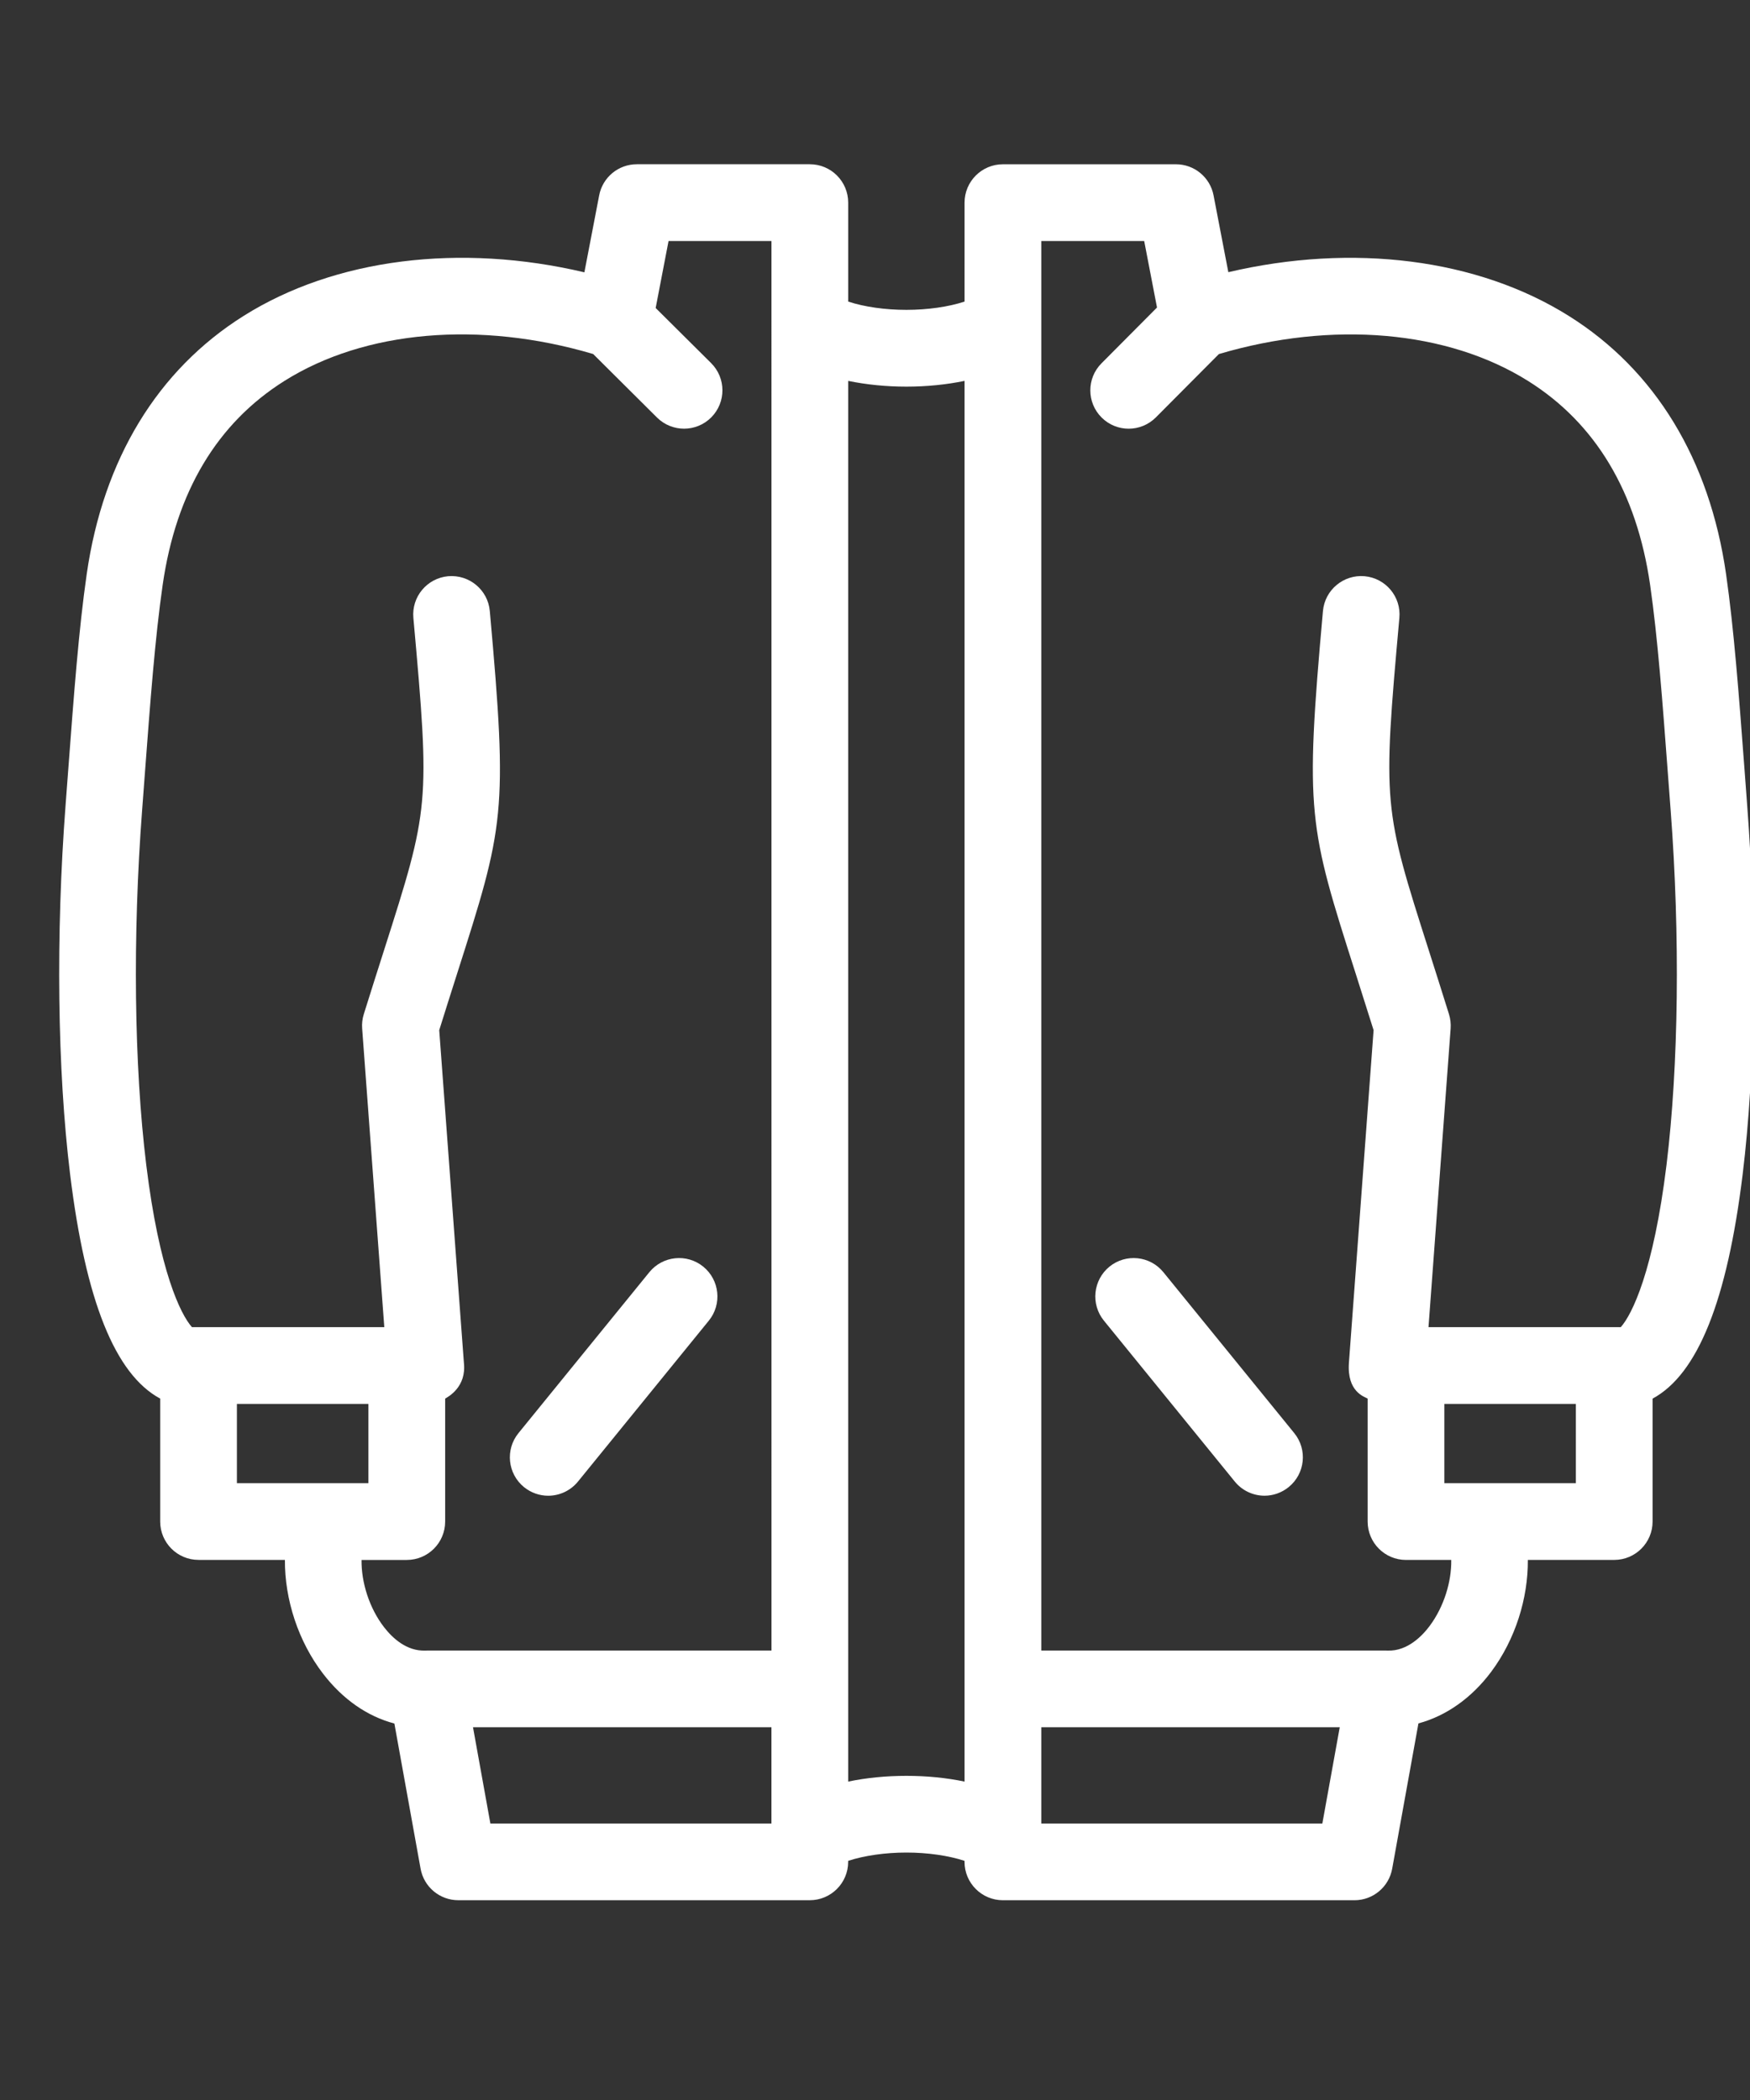
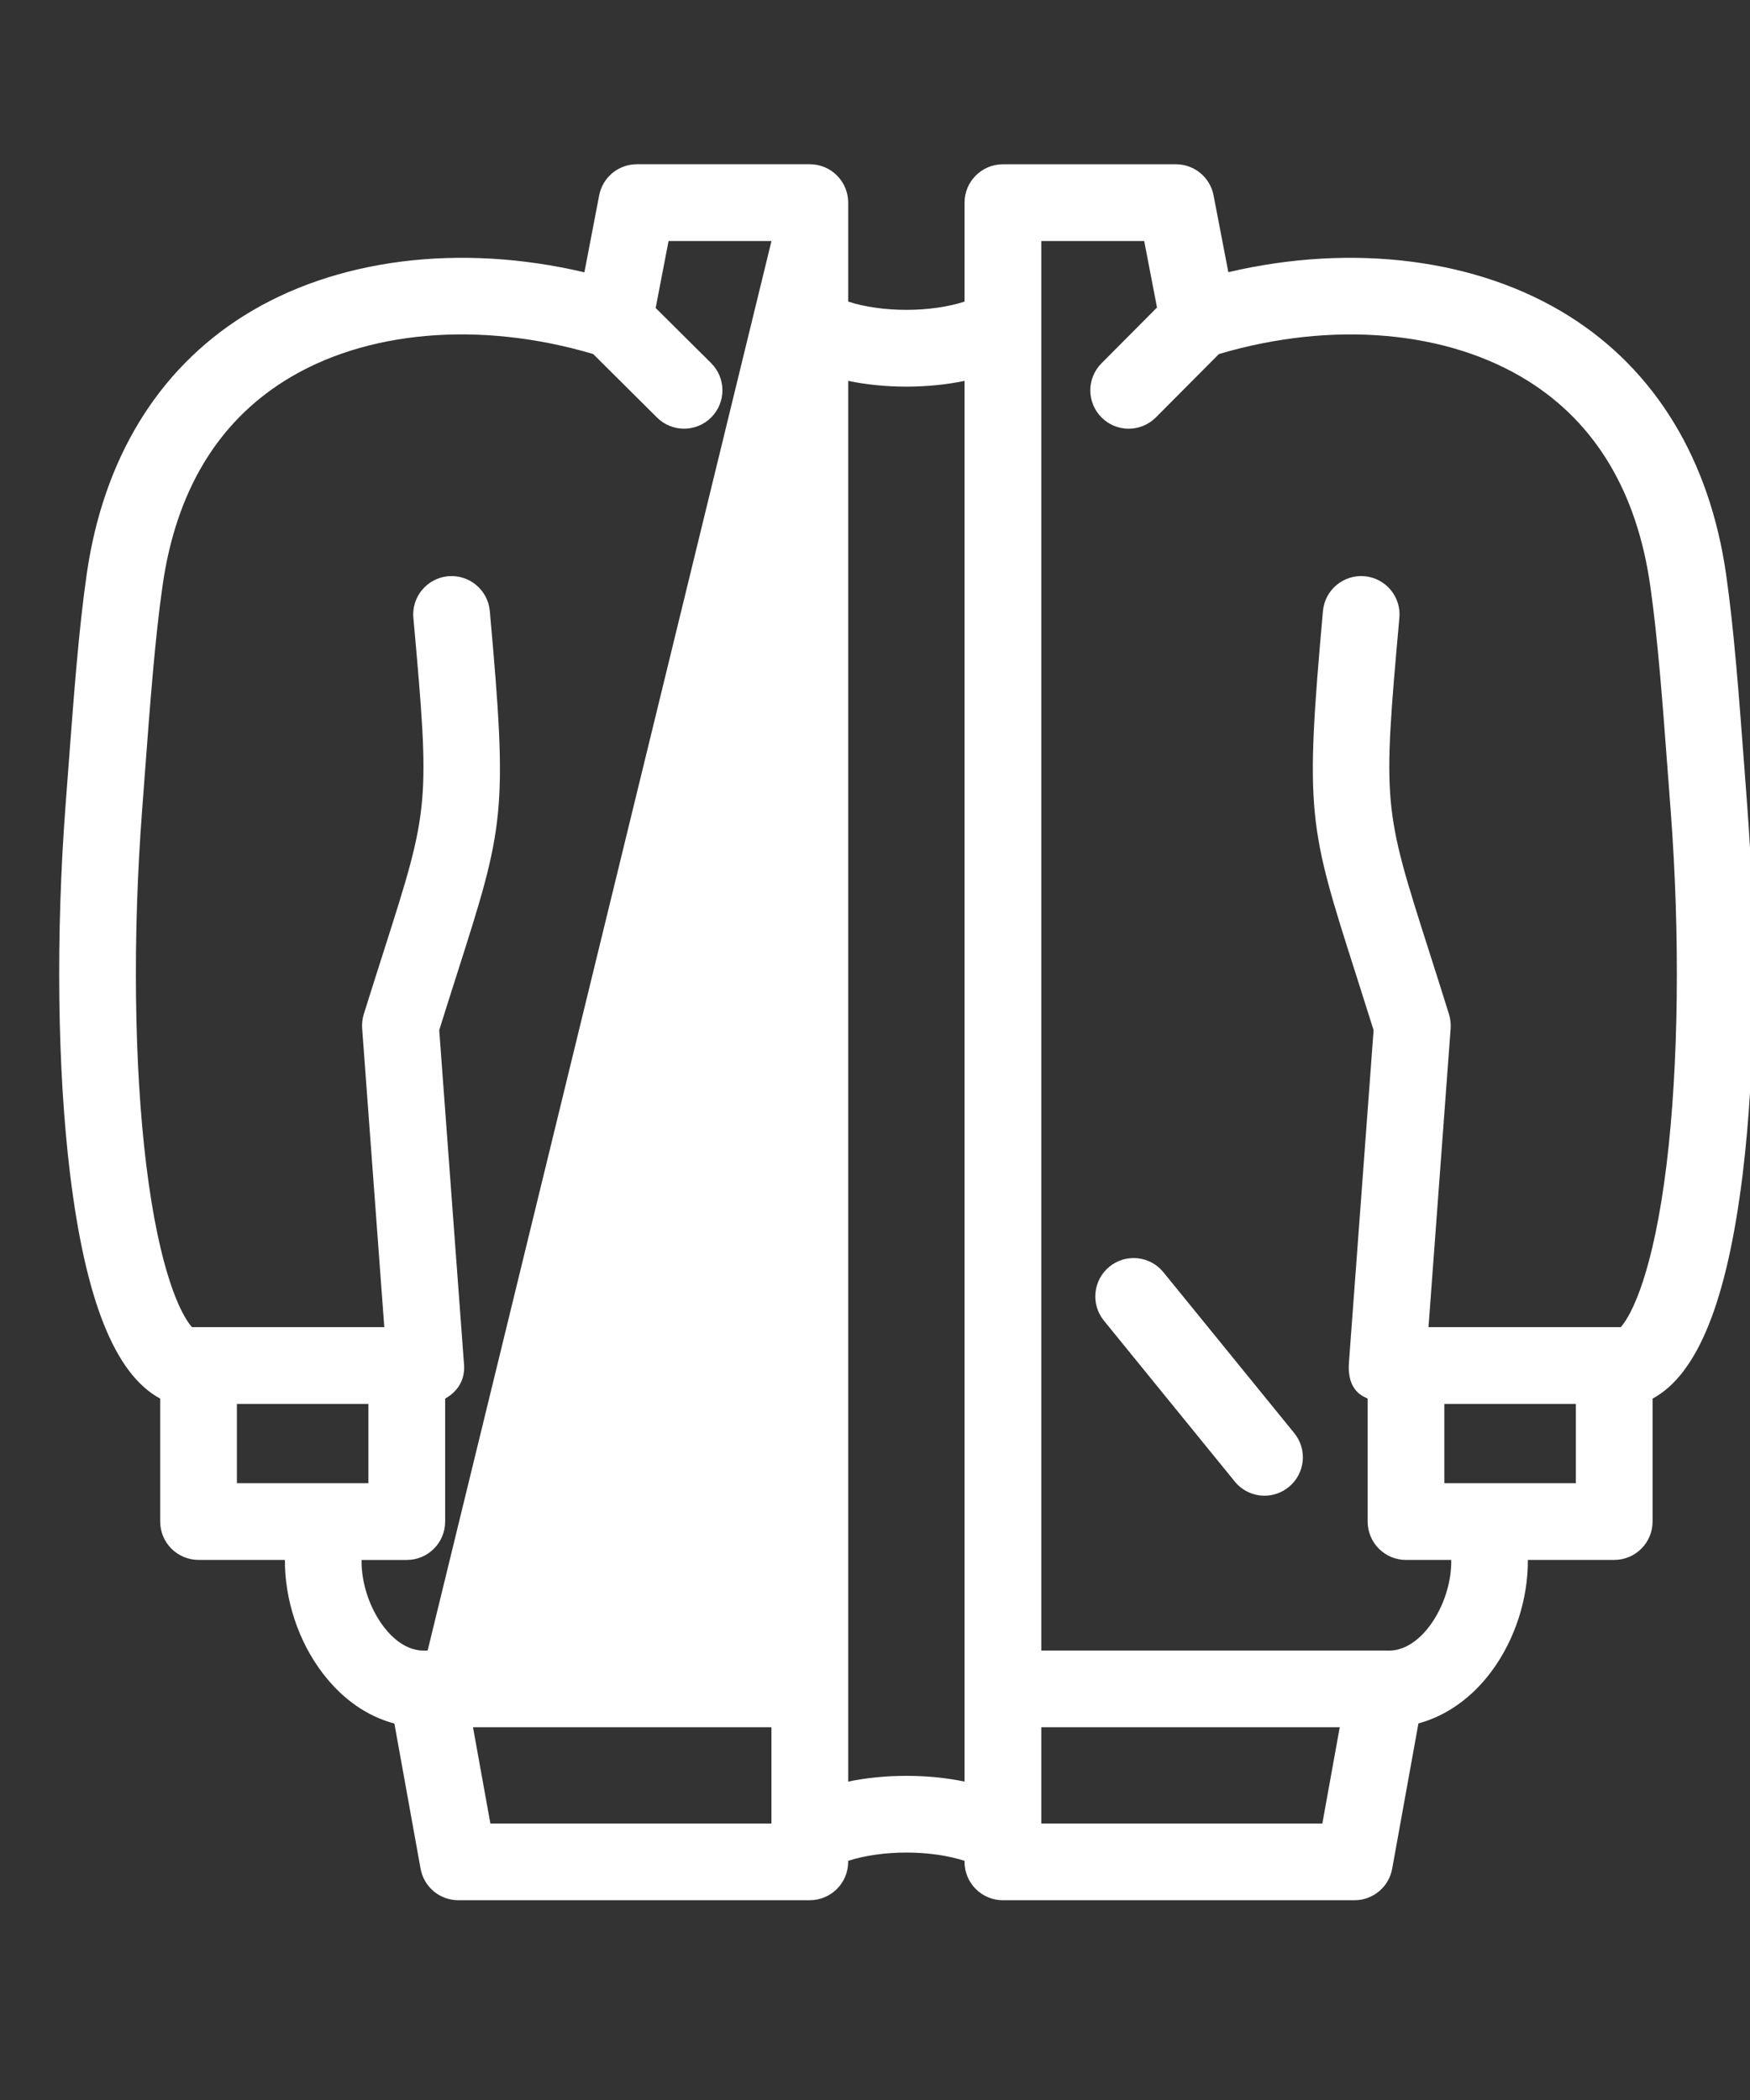
<svg xmlns="http://www.w3.org/2000/svg" version="1.1" id="Layer_1" x="0px" y="0px" width="75px" height="90px" viewBox="0 0 75 90" enable-background="new 0 0 75 90" xml:space="preserve">
  <rect x="0" y="0" width="75" height="90" fill="#333333" stroke="none" />
-   <path id="XMLID_856_" fill="#ffffff" d="M30.378,56.6l-5.608,6.896c-0.325,0.398-0.799,0.607-1.276,0.607   c-0.365,0-0.731-0.123-1.036-0.369c-0.704-0.574-0.811-1.609-0.239-2.313l5.608-6.896c0.573-0.705,1.608-0.813,2.313-0.24   C30.844,54.859,30.951,55.895,30.378,56.6z M49.861,54.525c-0.572-0.705-1.607-0.813-2.313-0.24   c-0.703,0.574-0.811,1.609-0.238,2.314l5.609,6.896c0.324,0.398,0.799,0.607,1.275,0.607c0.365,0,0.73-0.123,1.037-0.371   c0.703-0.572,0.811-1.607,0.238-2.311L49.861,54.525z M74.686,50.324c-0.664,5.424-1.928,8.574-3.861,9.617v5.268   c0,0.908-0.736,1.645-1.645,1.645h-3.701c0.012,1.648-0.537,3.404-1.564,4.785c-0.844,1.133-1.938,1.902-3.125,2.221l-1.125,6.227   c-0.141,0.783-0.822,1.352-1.617,1.352H42.982c-0.908,0-1.645-0.736-1.645-1.645V79.75c-0.688-0.225-1.582-0.355-2.493-0.355   s-1.806,0.131-2.494,0.355v0.043c0,0.908-0.736,1.645-1.645,1.645H19.643c-0.796,0-1.477-0.568-1.618-1.352l-1.123-6.221   c-1.152-0.303-2.204-1.029-3.049-2.125c-1.07-1.387-1.653-3.193-1.643-4.887H8.509c-0.908,0-1.644-0.736-1.644-1.645v-5.268   c-1.933-1.043-3.197-4.193-3.861-9.617c-0.547-4.477-0.618-10.25-0.192-15.841l0.114-1.512c0.242-3.223,0.45-6.005,0.792-8.376   c0.709-4.916,3.035-8.739,6.727-11.058c3.918-2.461,9.27-3.122,14.6-1.865l0.634-3.299c0.148-0.774,0.826-1.333,1.614-1.333h7.414   c0.908,0,1.644,0.736,1.644,1.645v4.241c0.688,0.227,1.583,0.355,2.493,0.355c0.912,0,1.807-0.129,2.494-0.355V8.685   c0-0.908,0.736-1.645,1.645-1.645h7.414c0.787,0,1.465,0.559,1.613,1.334l0.633,3.291c5.33-1.25,10.68-0.583,14.6,1.88   c3.693,2.318,6.021,6.14,6.73,11.05c0.34,2.371,0.549,5.151,0.791,8.371l0.113,1.517C75.303,40.074,75.232,45.847,74.686,50.324z    M15.789,63.564v-3.396h-5.636v3.396H15.789z M33.063,74.023H20.271l0.745,4.127h12.046V74.023z M33.063,10.33h-4.411L28.1,13.2   l2.376,2.361c0.644,0.641,0.647,1.682,0.007,2.326c-0.641,0.645-1.681,0.646-2.325,0.008l-2.737-2.723   c-4.858-1.437-9.778-1.017-13.228,1.151c-2.889,1.814-4.646,4.755-5.221,8.742c-0.326,2.259-0.531,4.989-0.768,8.15L6.09,34.734   c-0.409,5.383-0.345,10.919,0.178,15.19c0.558,4.557,1.473,6.41,1.959,6.955h8.243L15.521,44.08   c-0.016-0.207,0.008-0.414,0.069-0.612c0.318-1.019,0.604-1.914,0.858-2.71c1.955-6.128,1.992-6.244,1.268-14.278   c-0.081-0.904,0.586-1.702,1.49-1.785c0.906-0.078,1.704,0.587,1.785,1.489c0.784,8.696,0.618,9.216-1.41,15.572   c-0.228,0.714-0.479,1.504-0.757,2.394l1.057,14.253c0.118,1.037-0.668,1.457-0.803,1.537v5.27c0,0.908-0.736,1.645-1.644,1.645   h-1.939c-0.014,0.967,0.337,2.07,0.962,2.879c0.369,0.477,0.973,1.033,1.768,1.006c0.034-0.002,0.068-0.002,0.102-0.002h14.737   L33.063,10.33L33.063,10.33z M41.338,16.324c-0.775,0.16-1.621,0.246-2.493,0.246s-1.718-0.086-2.494-0.246v56.057l0,0v3.973   c0.776-0.162,1.622-0.246,2.494-0.246s1.718,0.084,2.493,0.246v-3.973l0,0V16.324z M57.418,74.023H44.627v4.127h12.045   L57.418,74.023z M67.537,60.168H61.9v3.396h5.637V60.168z M71.6,34.734l-0.115-1.521c-0.236-3.159-0.441-5.89-0.766-8.148   c-0.576-3.979-2.332-6.919-5.225-8.735c-3.459-2.171-8.391-2.597-13.256-1.156l-2.701,2.715c-0.641,0.643-1.682,0.646-2.324,0.006   c-0.645-0.641-0.646-1.682-0.006-2.324l2.379-2.392l-0.549-2.848h-4.41v60.407h14.738c0.033,0,0.066,0,0.102,0.002   c0.859,0.033,1.502-0.648,1.809-1.063c0.602-0.811,0.936-1.881,0.92-2.822h-1.939c-0.908,0-1.643-0.736-1.643-1.645v-5.27   c-0.137-0.08-0.893-0.287-0.803-1.537l1.057-14.253c-0.279-0.89-0.531-1.68-0.758-2.394c-2.029-6.356-2.193-6.876-1.412-15.572   c0.082-0.902,0.883-1.569,1.785-1.489c0.904,0.083,1.572,0.881,1.49,1.785c-0.723,8.034-0.686,8.15,1.27,14.278   c0.254,0.796,0.539,1.691,0.857,2.71c0.061,0.198,0.084,0.405,0.07,0.612l-0.949,12.799h8.24c0.486-0.545,1.402-2.396,1.961-6.955   C71.943,45.653,72.008,40.117,71.6,34.734z" />
+   <path id="XMLID_856_" fill="#ffffff" d="M30.378,56.6l-5.608,6.896c-0.325,0.398-0.799,0.607-1.276,0.607   c-0.365,0-0.731-0.123-1.036-0.369c-0.704-0.574-0.811-1.609-0.239-2.313l5.608-6.896c0.573-0.705,1.608-0.813,2.313-0.24   C30.844,54.859,30.951,55.895,30.378,56.6z M49.861,54.525c-0.572-0.705-1.607-0.813-2.313-0.24   c-0.703,0.574-0.811,1.609-0.238,2.314l5.609,6.896c0.324,0.398,0.799,0.607,1.275,0.607c0.365,0,0.73-0.123,1.037-0.371   c0.703-0.572,0.811-1.607,0.238-2.311L49.861,54.525z M74.686,50.324c-0.664,5.424-1.928,8.574-3.861,9.617v5.268   c0,0.908-0.736,1.645-1.645,1.645h-3.701c0.012,1.648-0.537,3.404-1.564,4.785c-0.844,1.133-1.938,1.902-3.125,2.221l-1.125,6.227   c-0.141,0.783-0.822,1.352-1.617,1.352H42.982c-0.908,0-1.645-0.736-1.645-1.645V79.75c-0.688-0.225-1.582-0.355-2.493-0.355   s-1.806,0.131-2.494,0.355v0.043c0,0.908-0.736,1.645-1.645,1.645H19.643c-0.796,0-1.477-0.568-1.618-1.352l-1.123-6.221   c-1.152-0.303-2.204-1.029-3.049-2.125c-1.07-1.387-1.653-3.193-1.643-4.887H8.509c-0.908,0-1.644-0.736-1.644-1.645v-5.268   c-1.933-1.043-3.197-4.193-3.861-9.617c-0.547-4.477-0.618-10.25-0.192-15.841l0.114-1.512c0.242-3.223,0.45-6.005,0.792-8.376   c0.709-4.916,3.035-8.739,6.727-11.058c3.918-2.461,9.27-3.122,14.6-1.865l0.634-3.299c0.148-0.774,0.826-1.333,1.614-1.333h7.414   c0.908,0,1.644,0.736,1.644,1.645v4.241c0.688,0.227,1.583,0.355,2.493,0.355c0.912,0,1.807-0.129,2.494-0.355V8.685   c0-0.908,0.736-1.645,1.645-1.645h7.414c0.787,0,1.465,0.559,1.613,1.334l0.633,3.291c5.33-1.25,10.68-0.583,14.6,1.88   c3.693,2.318,6.021,6.14,6.73,11.05c0.34,2.371,0.549,5.151,0.791,8.371l0.113,1.517C75.303,40.074,75.232,45.847,74.686,50.324z    M15.789,63.564v-3.396h-5.636v3.396H15.789z M33.063,74.023H20.271l0.745,4.127h12.046V74.023z M33.063,10.33h-4.411L28.1,13.2   l2.376,2.361c0.644,0.641,0.647,1.682,0.007,2.326c-0.641,0.645-1.681,0.646-2.325,0.008l-2.737-2.723   c-4.858-1.437-9.778-1.017-13.228,1.151c-2.889,1.814-4.646,4.755-5.221,8.742c-0.326,2.259-0.531,4.989-0.768,8.15L6.09,34.734   c-0.409,5.383-0.345,10.919,0.178,15.19c0.558,4.557,1.473,6.41,1.959,6.955h8.243L15.521,44.08   c-0.016-0.207,0.008-0.414,0.069-0.612c0.318-1.019,0.604-1.914,0.858-2.71c1.955-6.128,1.992-6.244,1.268-14.278   c-0.081-0.904,0.586-1.702,1.49-1.785c0.906-0.078,1.704,0.587,1.785,1.489c0.784,8.696,0.618,9.216-1.41,15.572   c-0.228,0.714-0.479,1.504-0.757,2.394l1.057,14.253c0.118,1.037-0.668,1.457-0.803,1.537v5.27c0,0.908-0.736,1.645-1.644,1.645   h-1.939c-0.014,0.967,0.337,2.07,0.962,2.879c0.369,0.477,0.973,1.033,1.768,1.006c0.034-0.002,0.068-0.002,0.102-0.002L33.063,10.33L33.063,10.33z M41.338,16.324c-0.775,0.16-1.621,0.246-2.493,0.246s-1.718-0.086-2.494-0.246v56.057l0,0v3.973   c0.776-0.162,1.622-0.246,2.494-0.246s1.718,0.084,2.493,0.246v-3.973l0,0V16.324z M57.418,74.023H44.627v4.127h12.045   L57.418,74.023z M67.537,60.168H61.9v3.396h5.637V60.168z M71.6,34.734l-0.115-1.521c-0.236-3.159-0.441-5.89-0.766-8.148   c-0.576-3.979-2.332-6.919-5.225-8.735c-3.459-2.171-8.391-2.597-13.256-1.156l-2.701,2.715c-0.641,0.643-1.682,0.646-2.324,0.006   c-0.645-0.641-0.646-1.682-0.006-2.324l2.379-2.392l-0.549-2.848h-4.41v60.407h14.738c0.033,0,0.066,0,0.102,0.002   c0.859,0.033,1.502-0.648,1.809-1.063c0.602-0.811,0.936-1.881,0.92-2.822h-1.939c-0.908,0-1.643-0.736-1.643-1.645v-5.27   c-0.137-0.08-0.893-0.287-0.803-1.537l1.057-14.253c-0.279-0.89-0.531-1.68-0.758-2.394c-2.029-6.356-2.193-6.876-1.412-15.572   c0.082-0.902,0.883-1.569,1.785-1.489c0.904,0.083,1.572,0.881,1.49,1.785c-0.723,8.034-0.686,8.15,1.27,14.278   c0.254,0.796,0.539,1.691,0.857,2.71c0.061,0.198,0.084,0.405,0.07,0.612l-0.949,12.799h8.24c0.486-0.545,1.402-2.396,1.961-6.955   C71.943,45.653,72.008,40.117,71.6,34.734z" />
</svg>